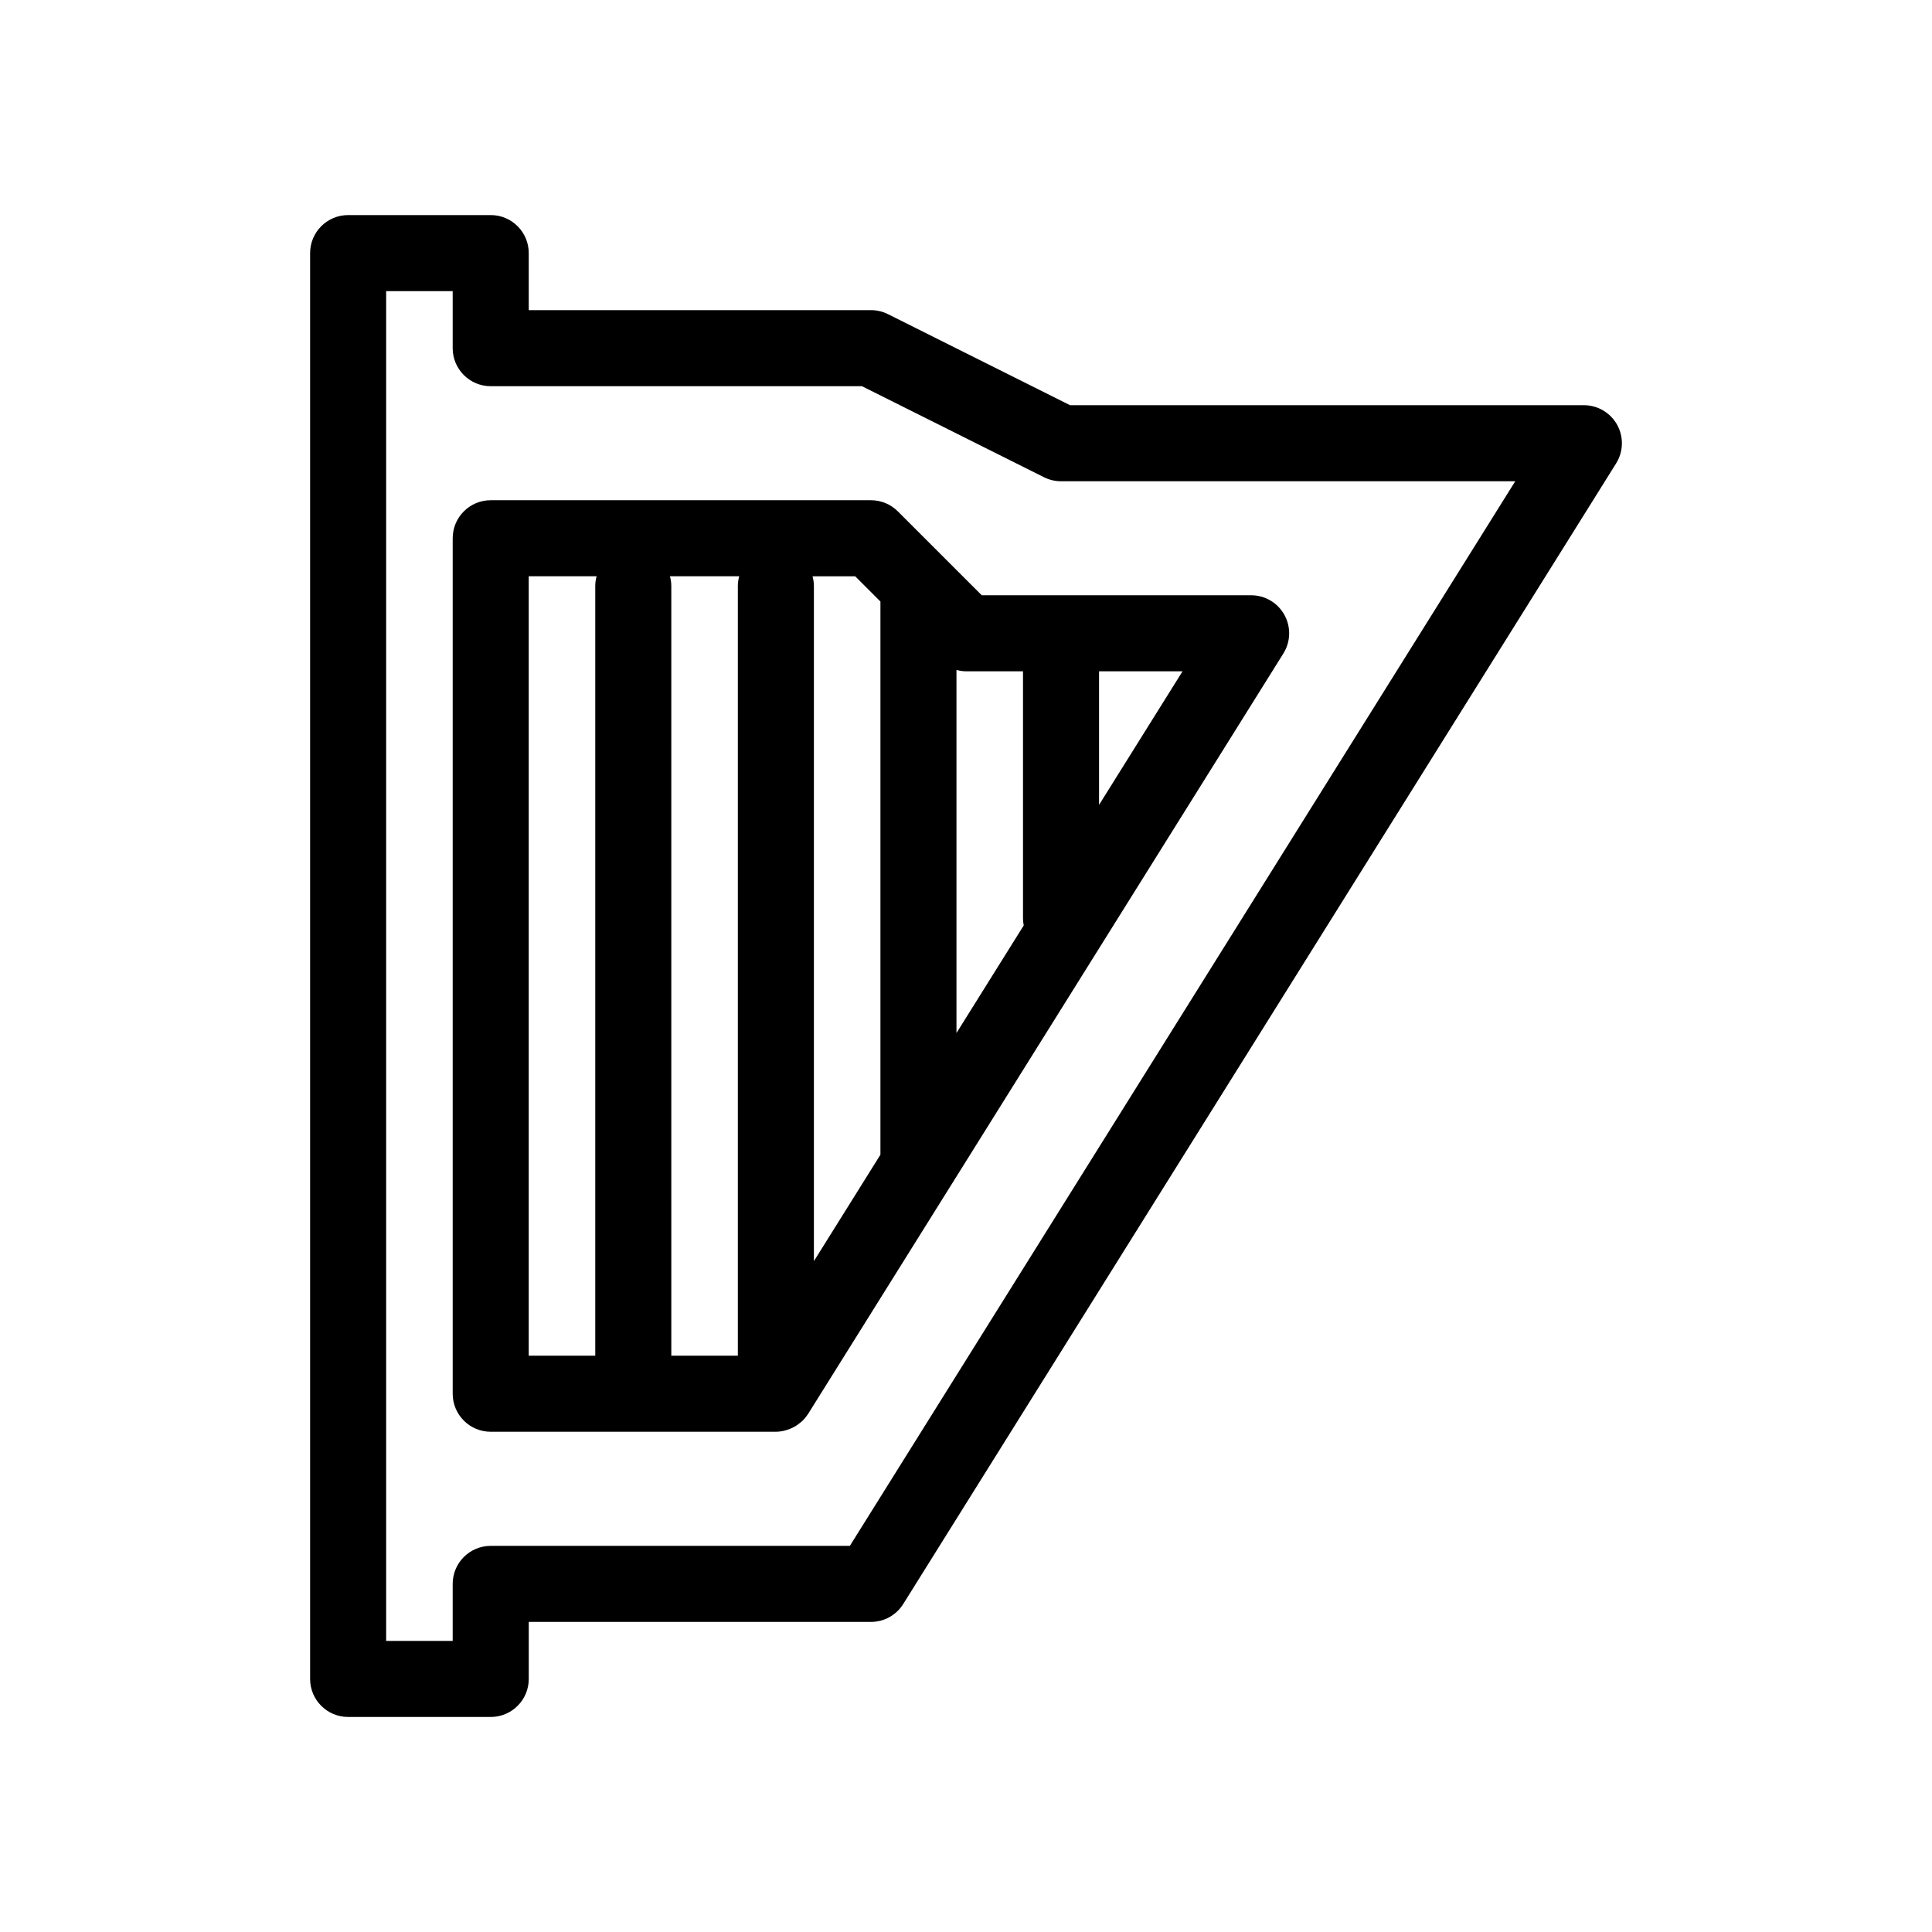
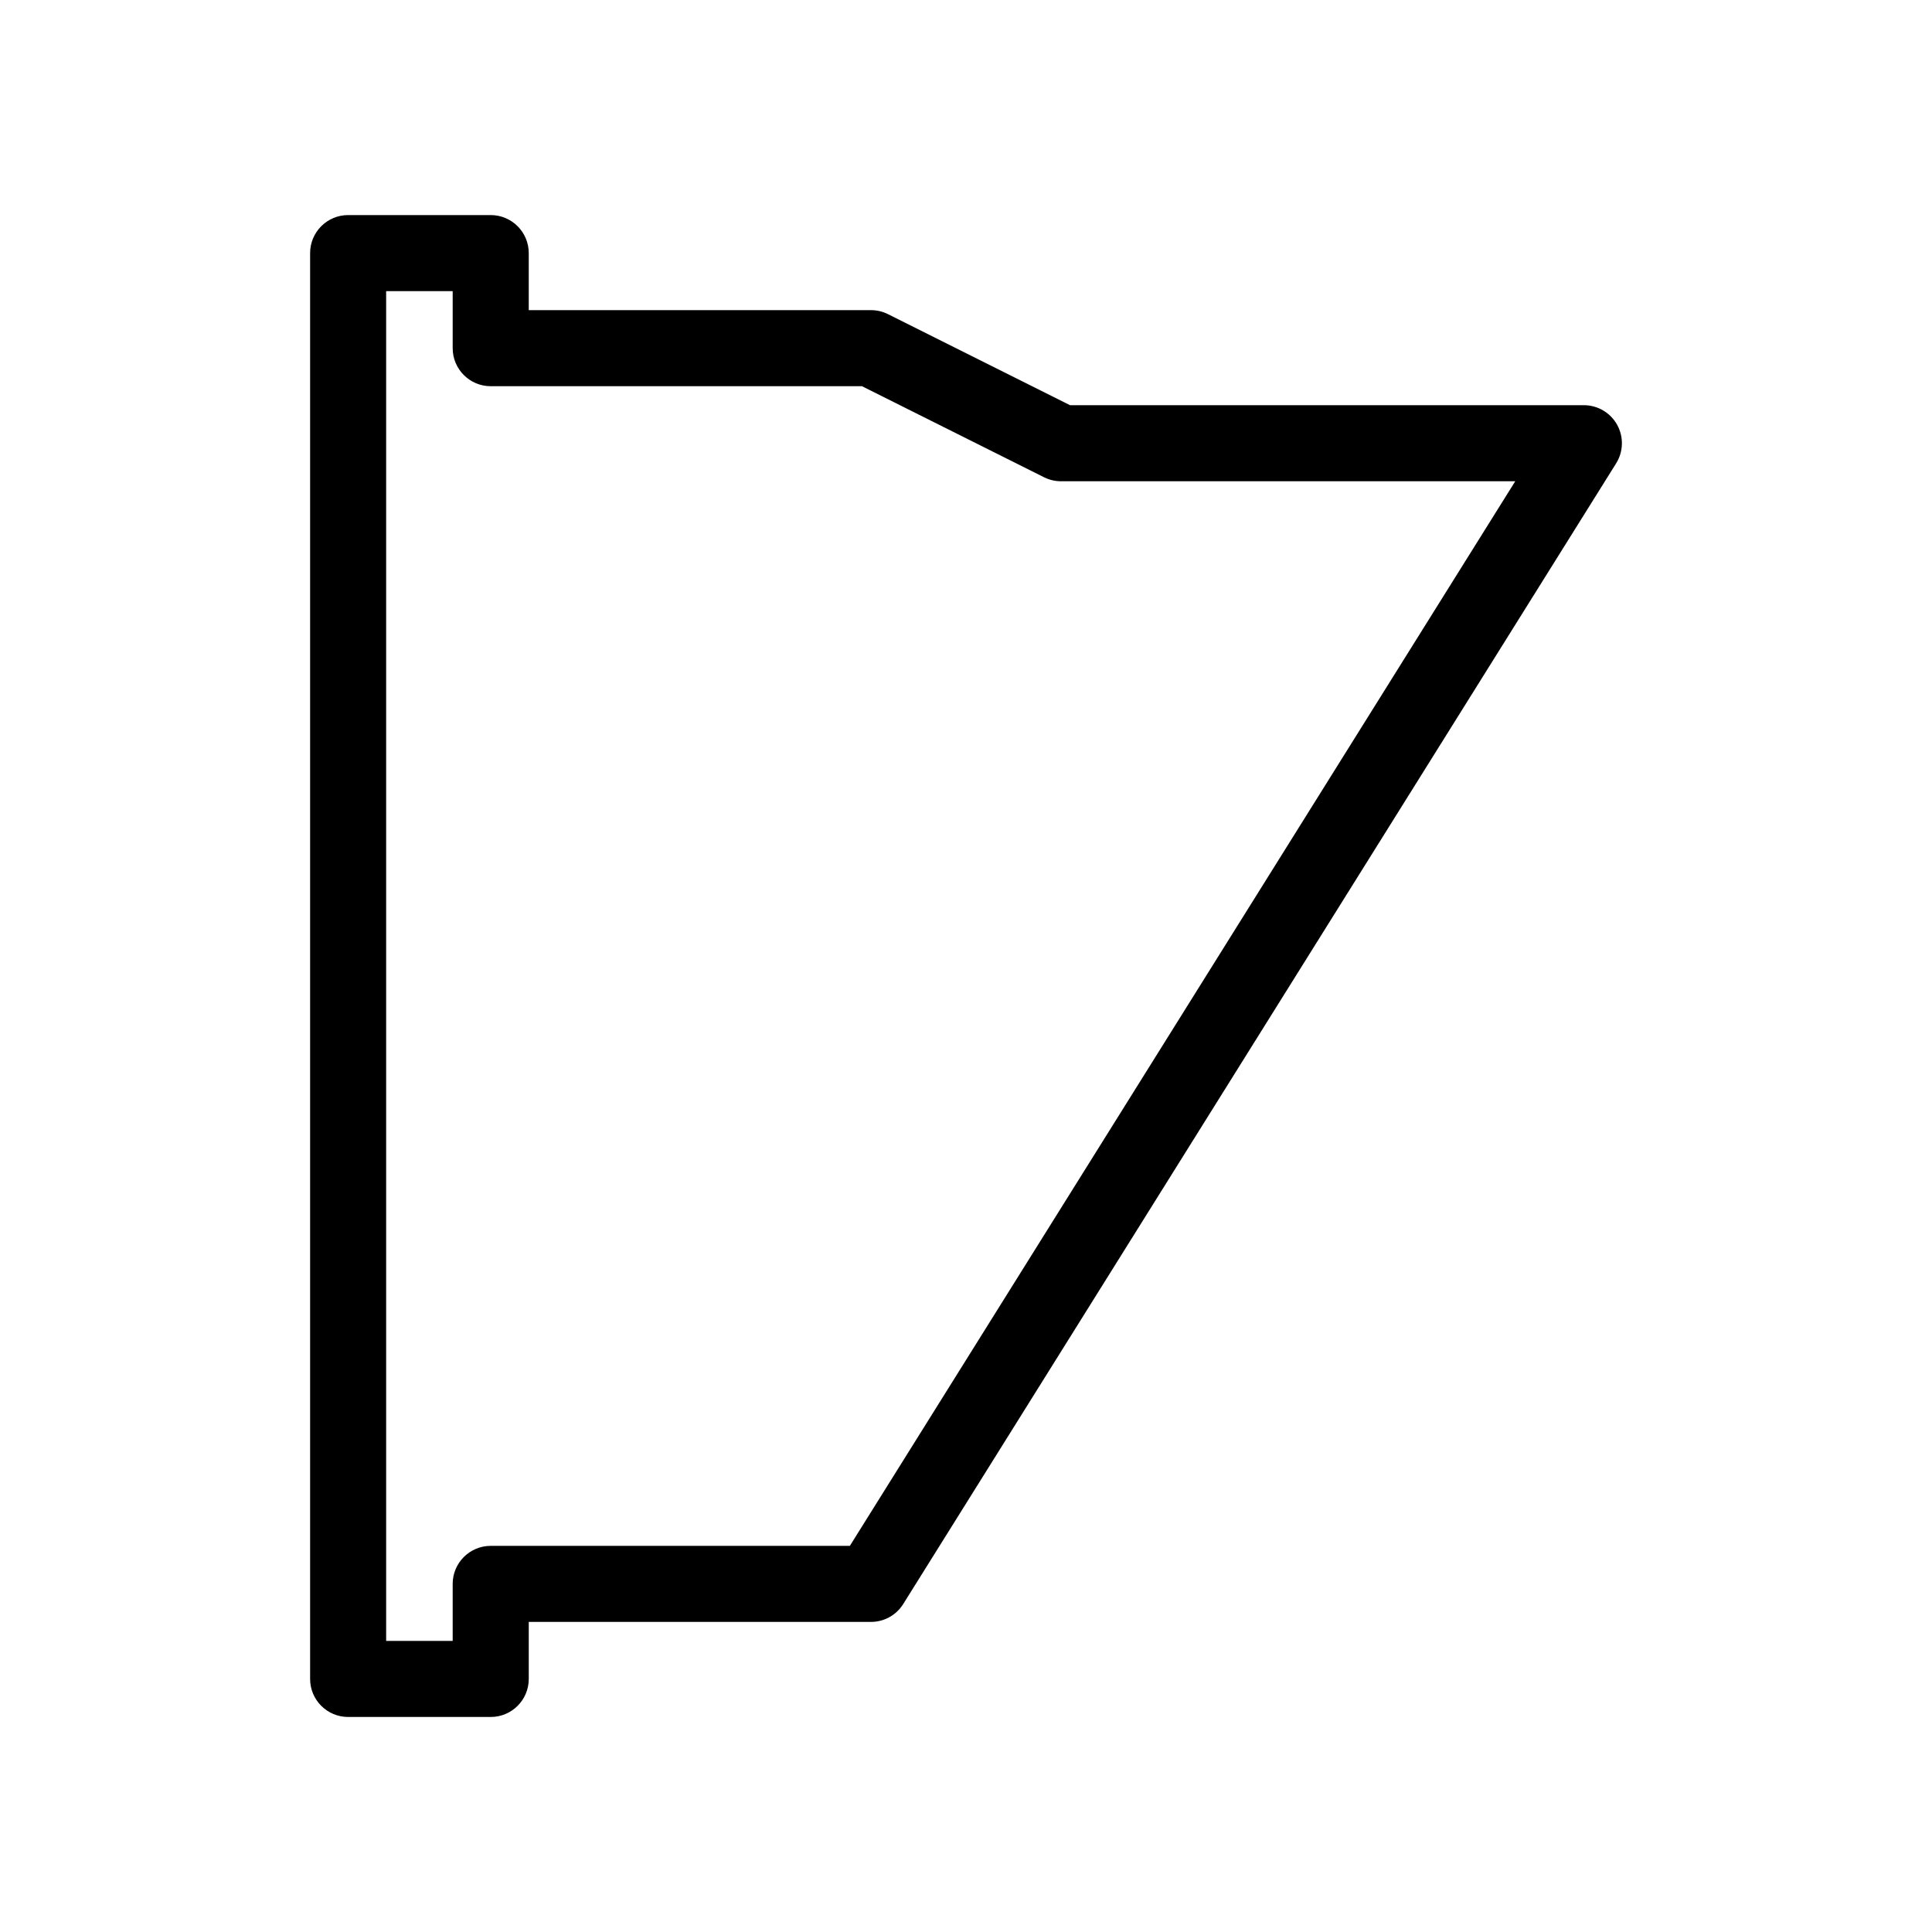
<svg xmlns="http://www.w3.org/2000/svg" fill="#000000" width="800px" height="800px" version="1.1" viewBox="144 144 512 512">
  <g>
    <path d="m563.74 251.38h-136.17l-48.254-24.129c-1.398-0.699-2.941-1.062-4.504-1.062h-90.688v-15.113c0-5.566-4.512-10.078-10.078-10.078h-37.785c-5.566 0-10.078 4.512-10.078 10.078v377.86c0 5.566 4.512 10.078 10.078 10.078h37.789c5.566 0 10.078-4.512 10.078-10.078v-15.113h90.688c3.473 0 6.703-1.789 8.543-4.734l188.93-302.29c1.945-3.106 2.043-7.019 0.27-10.227-1.781-3.203-5.156-5.191-8.816-5.191zm-194.52 302.29h-95.176c-5.566 0-10.078 4.512-10.078 10.078v15.113h-17.633v-357.7l17.633-0.004v15.113c0 5.566 4.512 10.078 10.078 10.078h98.383l48.254 24.129c1.398 0.699 2.941 1.062 4.504 1.062h120.37z" />
-     <path d="m404.17 301.75-22.242-22.238c-1.887-1.887-4.449-2.949-7.121-2.949h-100.76c-5.566 0-10.078 4.512-10.078 10.078v226.71c0 5.566 4.512 10.078 10.078 10.078h37.785l37.785-0.004c0.797 0 1.578-0.117 2.336-0.301 0.215-0.051 0.414-0.129 0.621-0.191 0.543-0.168 1.066-0.375 1.57-0.629 0.211-0.109 0.422-0.219 0.625-0.34 0.512-0.309 0.996-0.664 1.449-1.059 0.129-0.113 0.273-0.207 0.395-0.324 0.547-0.531 1.039-1.129 1.461-1.781 0.027-0.039 0.062-0.066 0.086-0.105l125.95-201.52c1.945-3.106 2.043-7.019 0.27-10.227-1.773-3.211-5.148-5.199-8.812-5.199zm-102.42-2.516v204.04h-17.633v-206.56h17.988c-0.207 0.809-0.355 1.645-0.355 2.519zm37.789 0v204.04h-17.633l-0.004-204.04c0-0.875-0.148-1.711-0.355-2.519h18.348c-0.211 0.809-0.355 1.645-0.355 2.519zm37.785 150.77-17.633 28.215v-178.98c0-0.875-0.148-1.711-0.355-2.519h11.297l6.691 6.691zm20.152-32.242v-96.219c0.82 0.215 1.656 0.359 2.519 0.359h15.113v65.496c0 0.633 0.074 1.25 0.188 1.852zm37.785-95.859h22.125l-22.125 35.402z" />
  </g>
</svg>